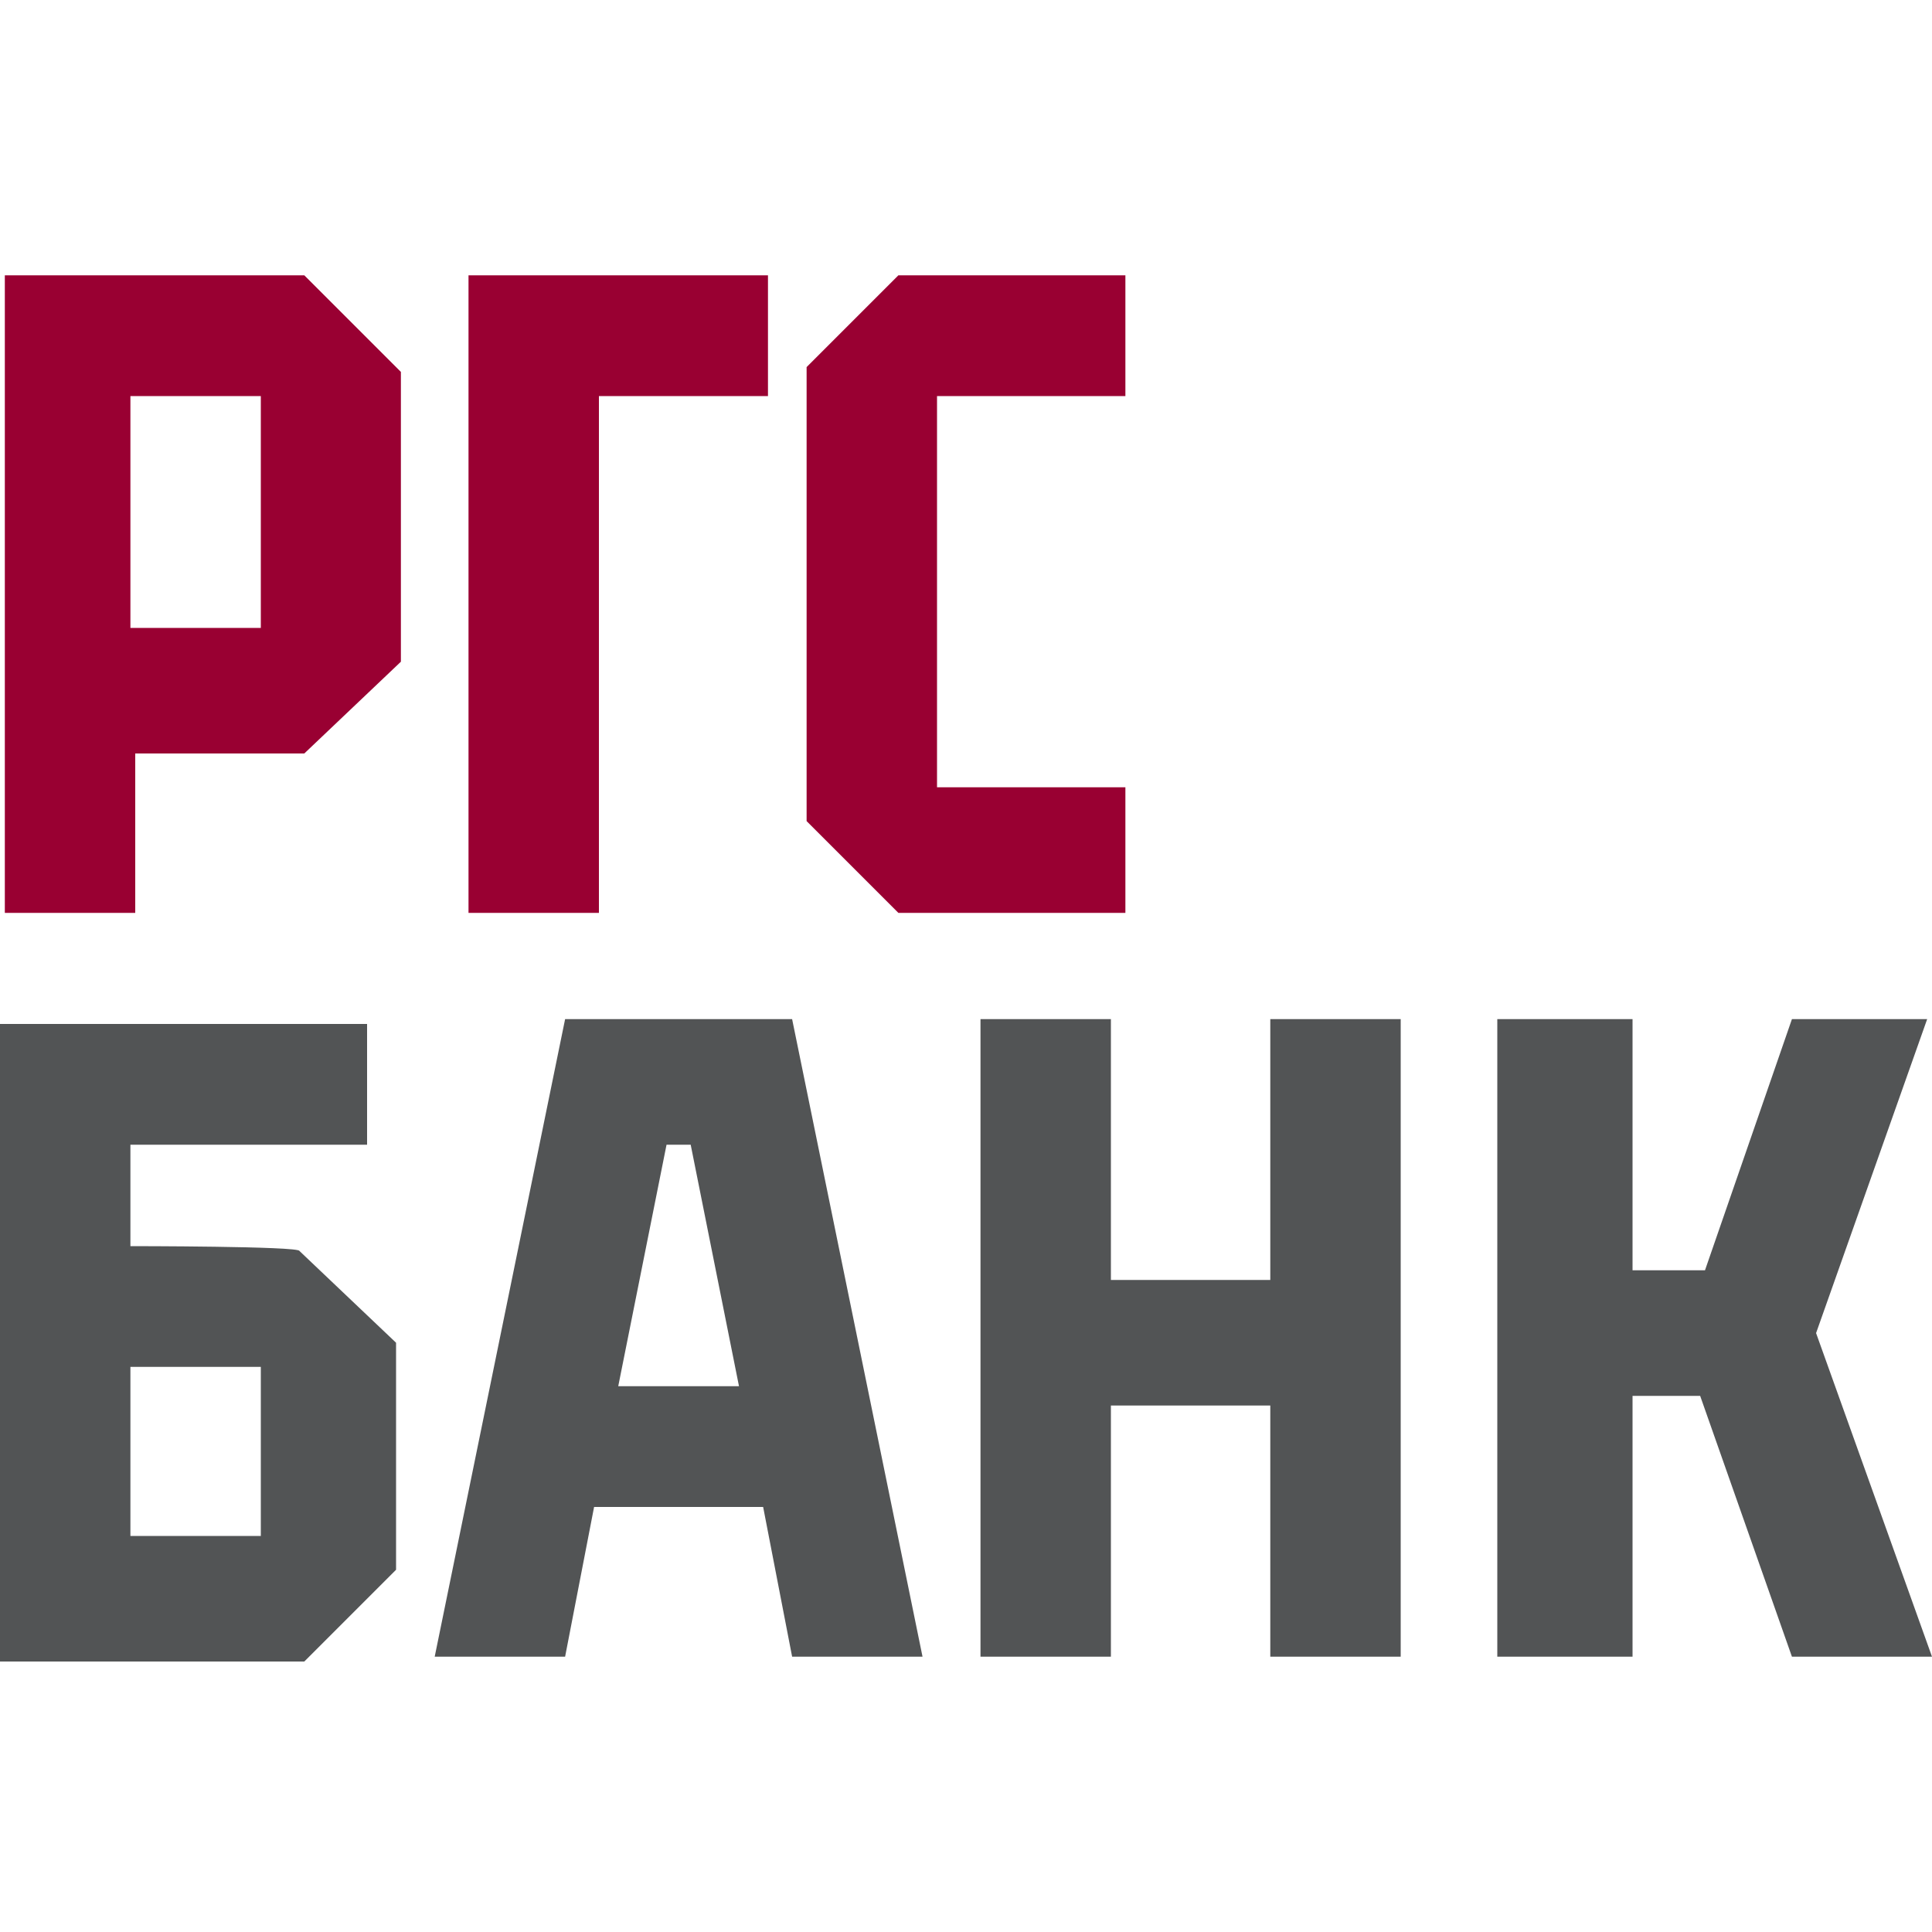
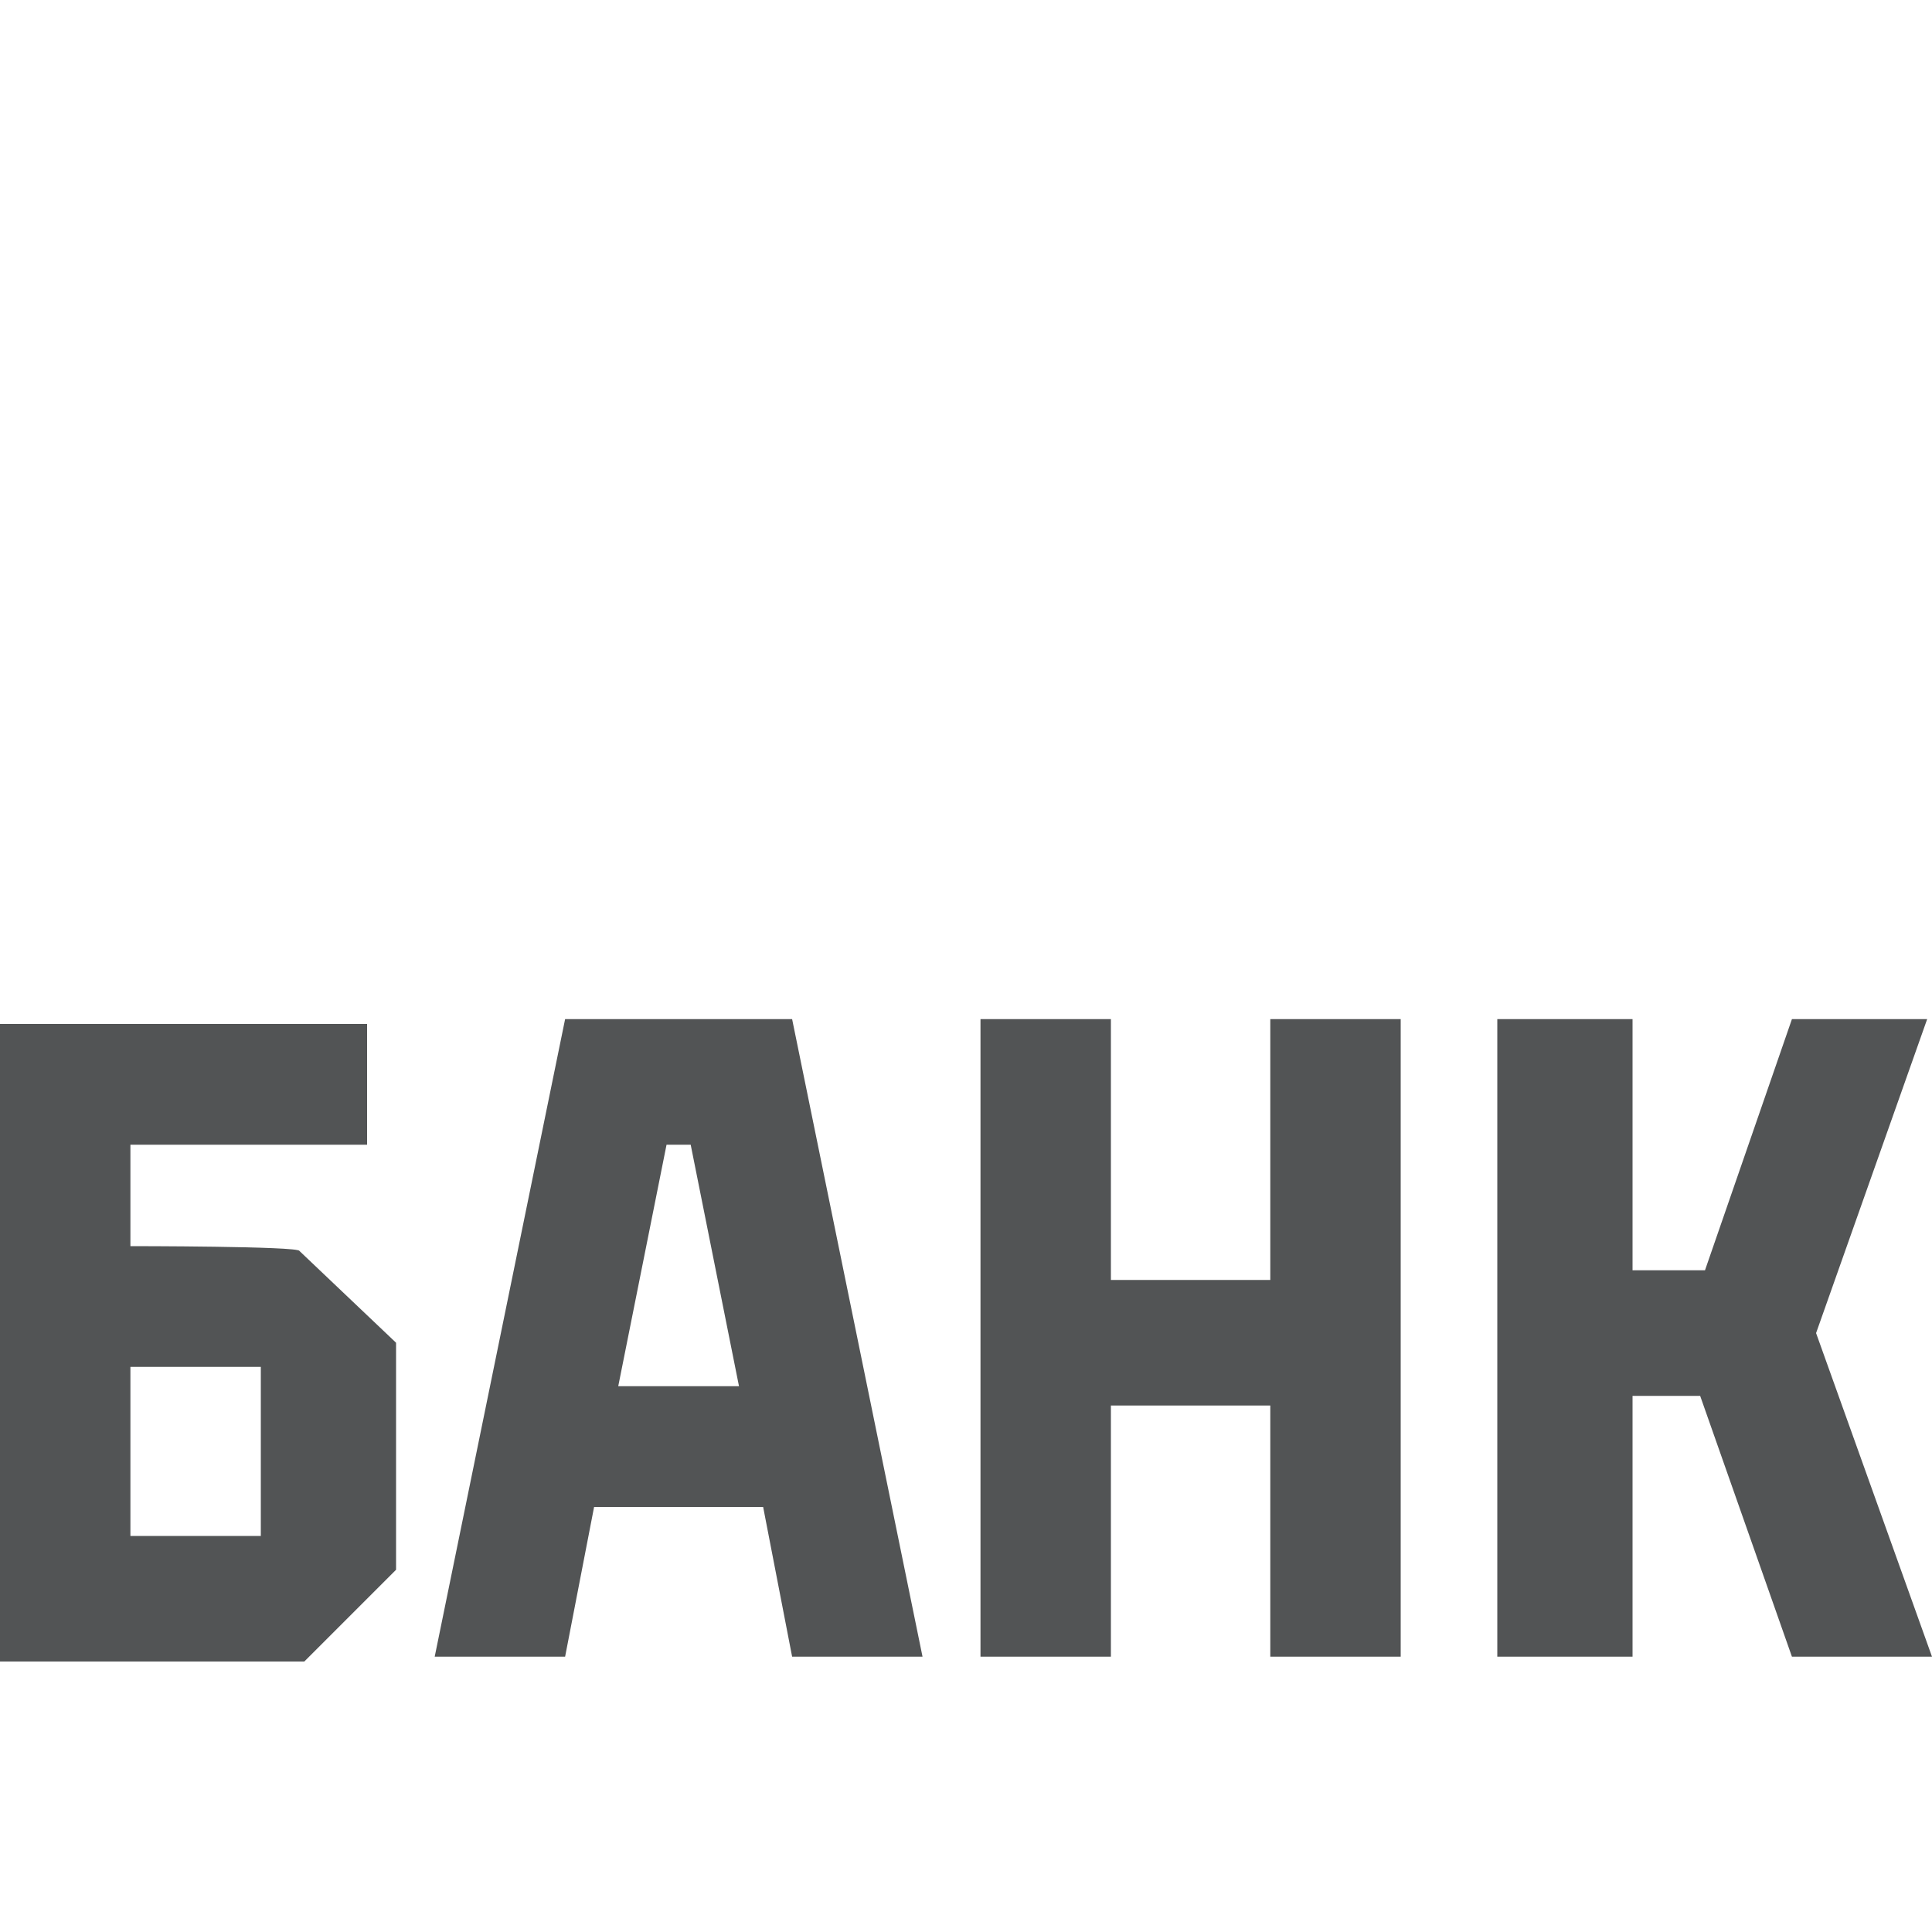
<svg xmlns="http://www.w3.org/2000/svg" width="40" height="40" viewBox="0 0 40 40" fill="none">
  <path d="M2.7 25.8V23.7H7.6V21.2H0V34.4H6.3L8.2 32.5V27.8L6.2 25.9C6.2 25.8 2.7 25.8 2.7 25.8ZM5.4 31.8H2.7V28.3H5.4V31.8ZM11.7 21.1L9 34.3H11.7L12.3 31.2H15.8L16.4 34.3H19.1L16.4 21.1H11.7ZM12.8 28.7L13.8 23.7H14.3L15.3 28.7H12.8ZM26.3 26.5H23V21.1H20.3V34.3H23V29.1H26.3V34.3H29V21.1H26.3V26.5ZM37.6 27.6L39.9 21.1H37.1L35.3 26.3H33.8V21.1H31V34.3H33.8V28.9H35.2L37.1 34.3H40L37.6 27.6Z" fill="#525455" />
-   <path d="M9.7 18.9H12.4V8.2H15.9V5.7H9.7V18.9ZM0.1 5.7V18.9H2.8V15.6H6.3L8.3 13.7V7.7L6.3 5.7H0.1ZM5.5 13H2.7V8.2H5.4V13H5.5ZM19.4 8.2H23.3V5.7H18.6L16.7 7.6V17L18.6 18.9H23.3V16.3H19.4V8.2Z" fill="#990032" />
</svg>